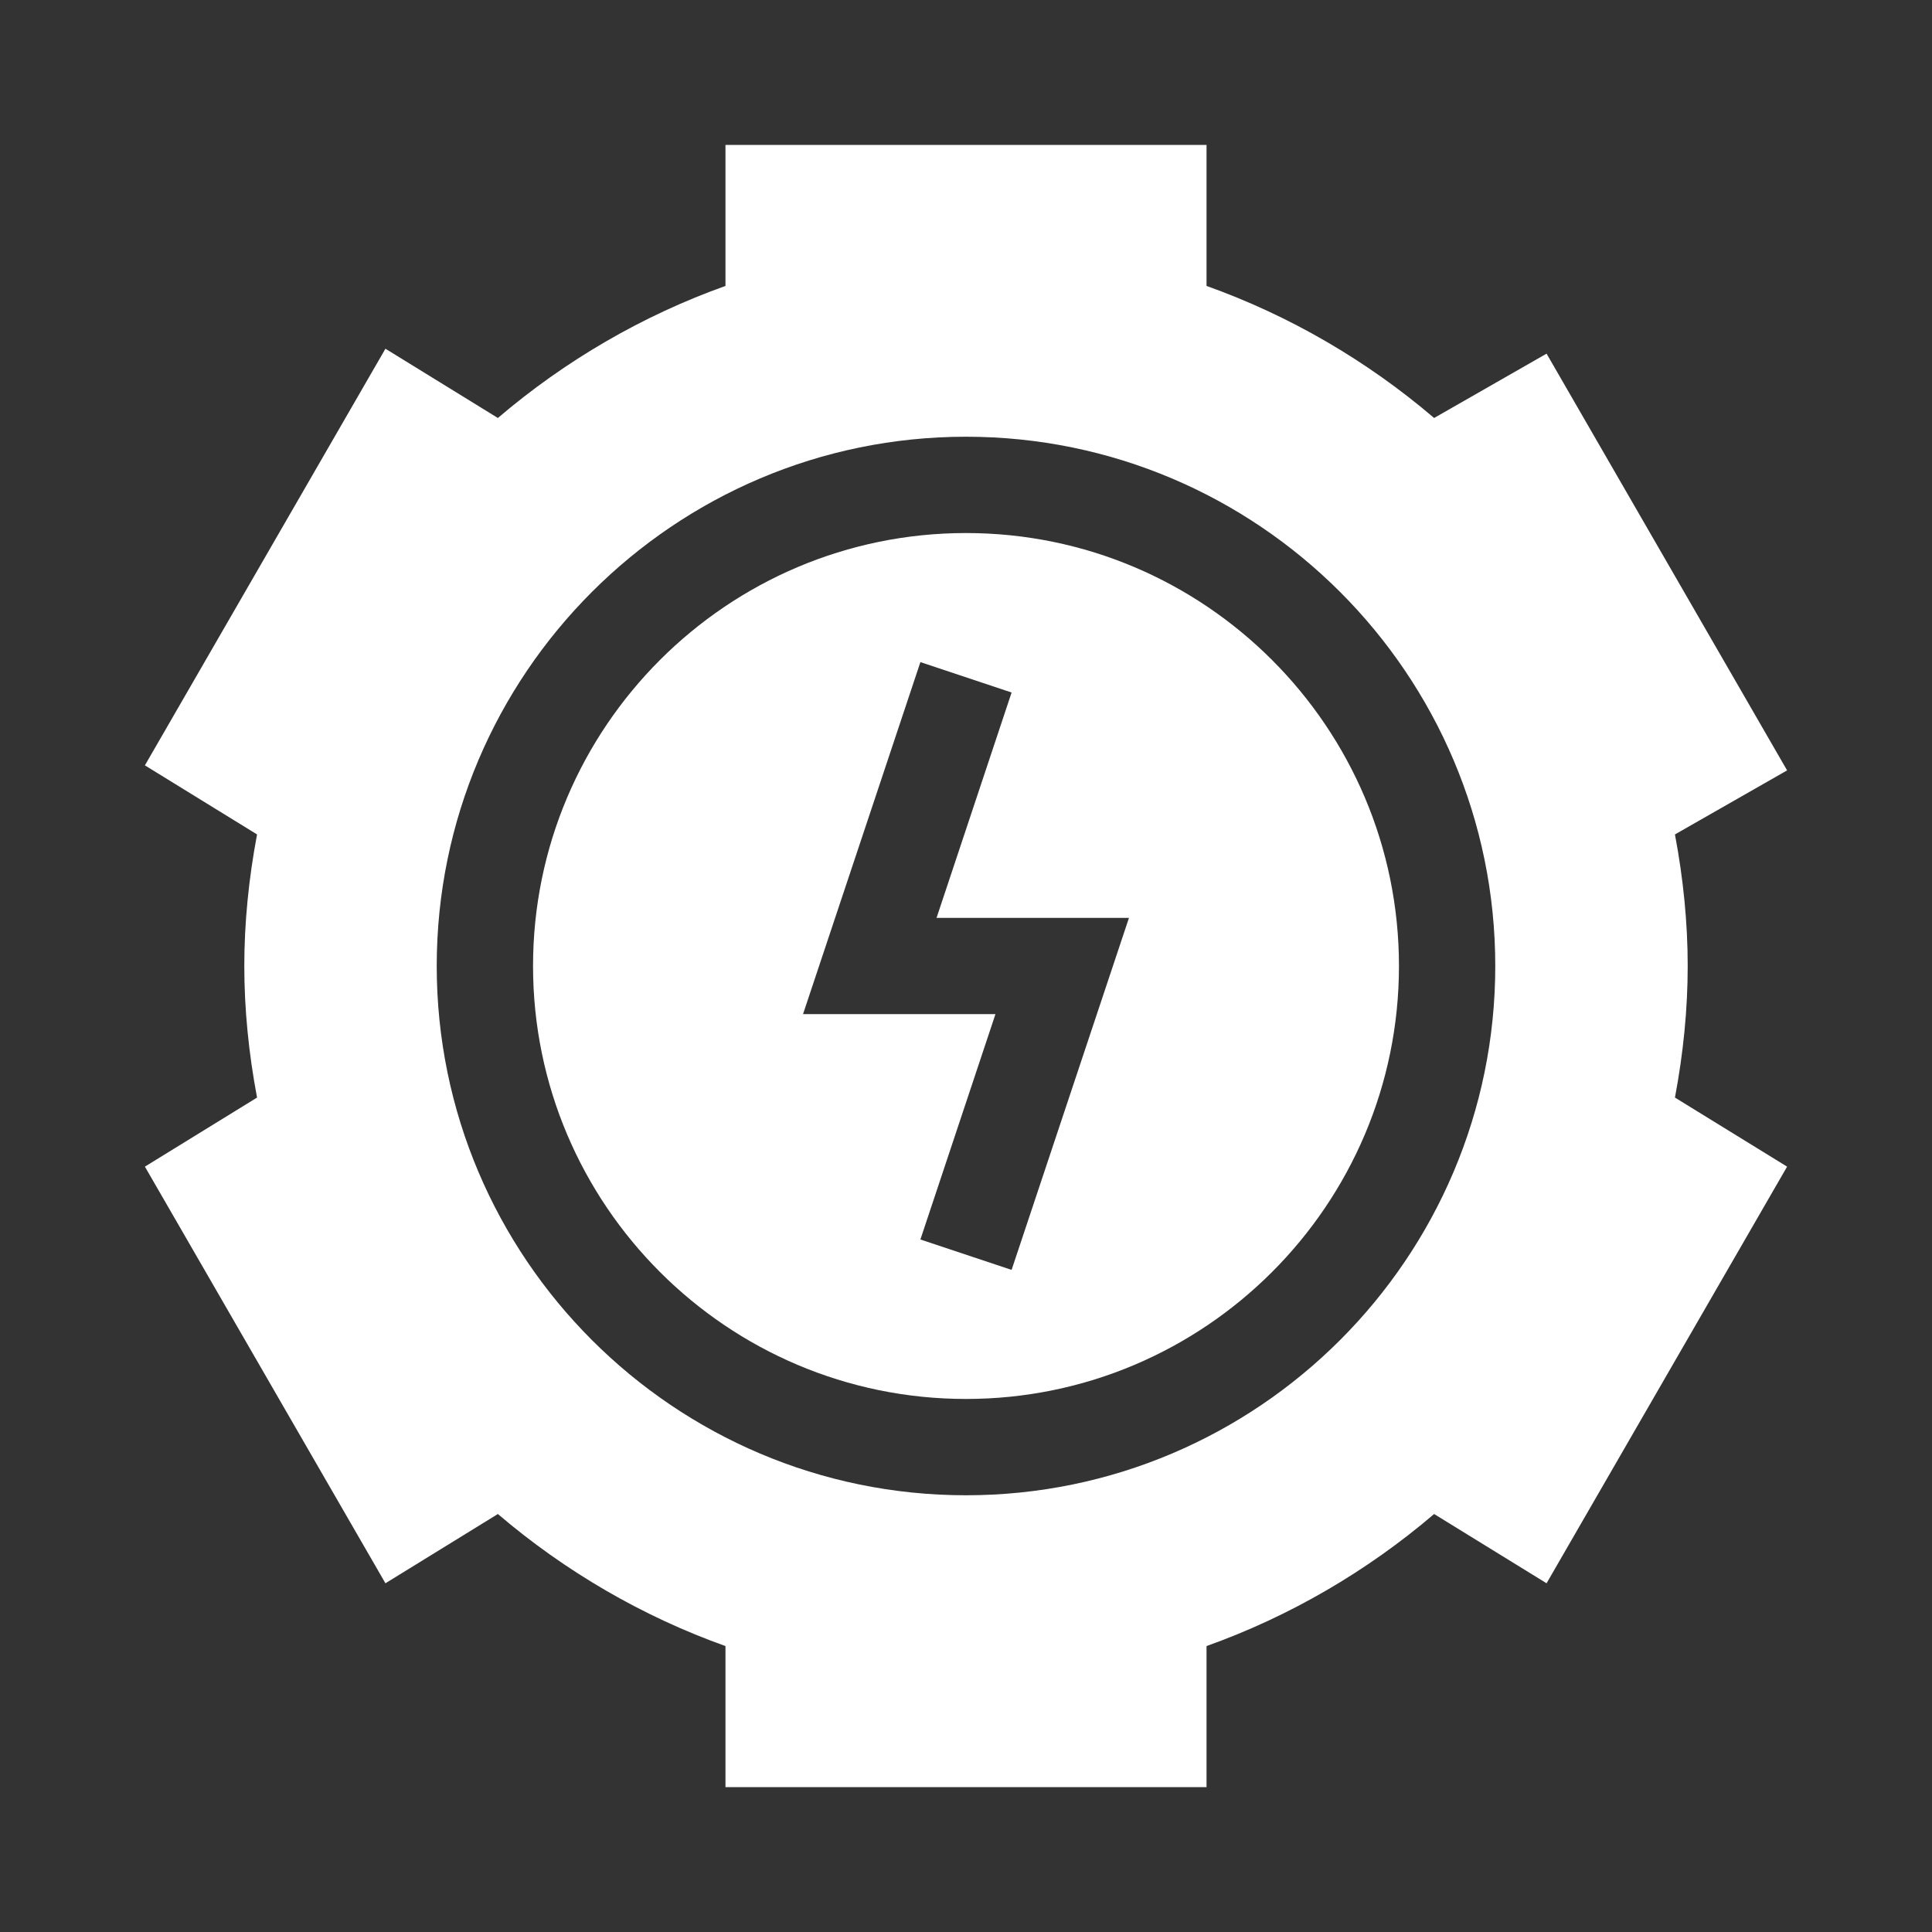
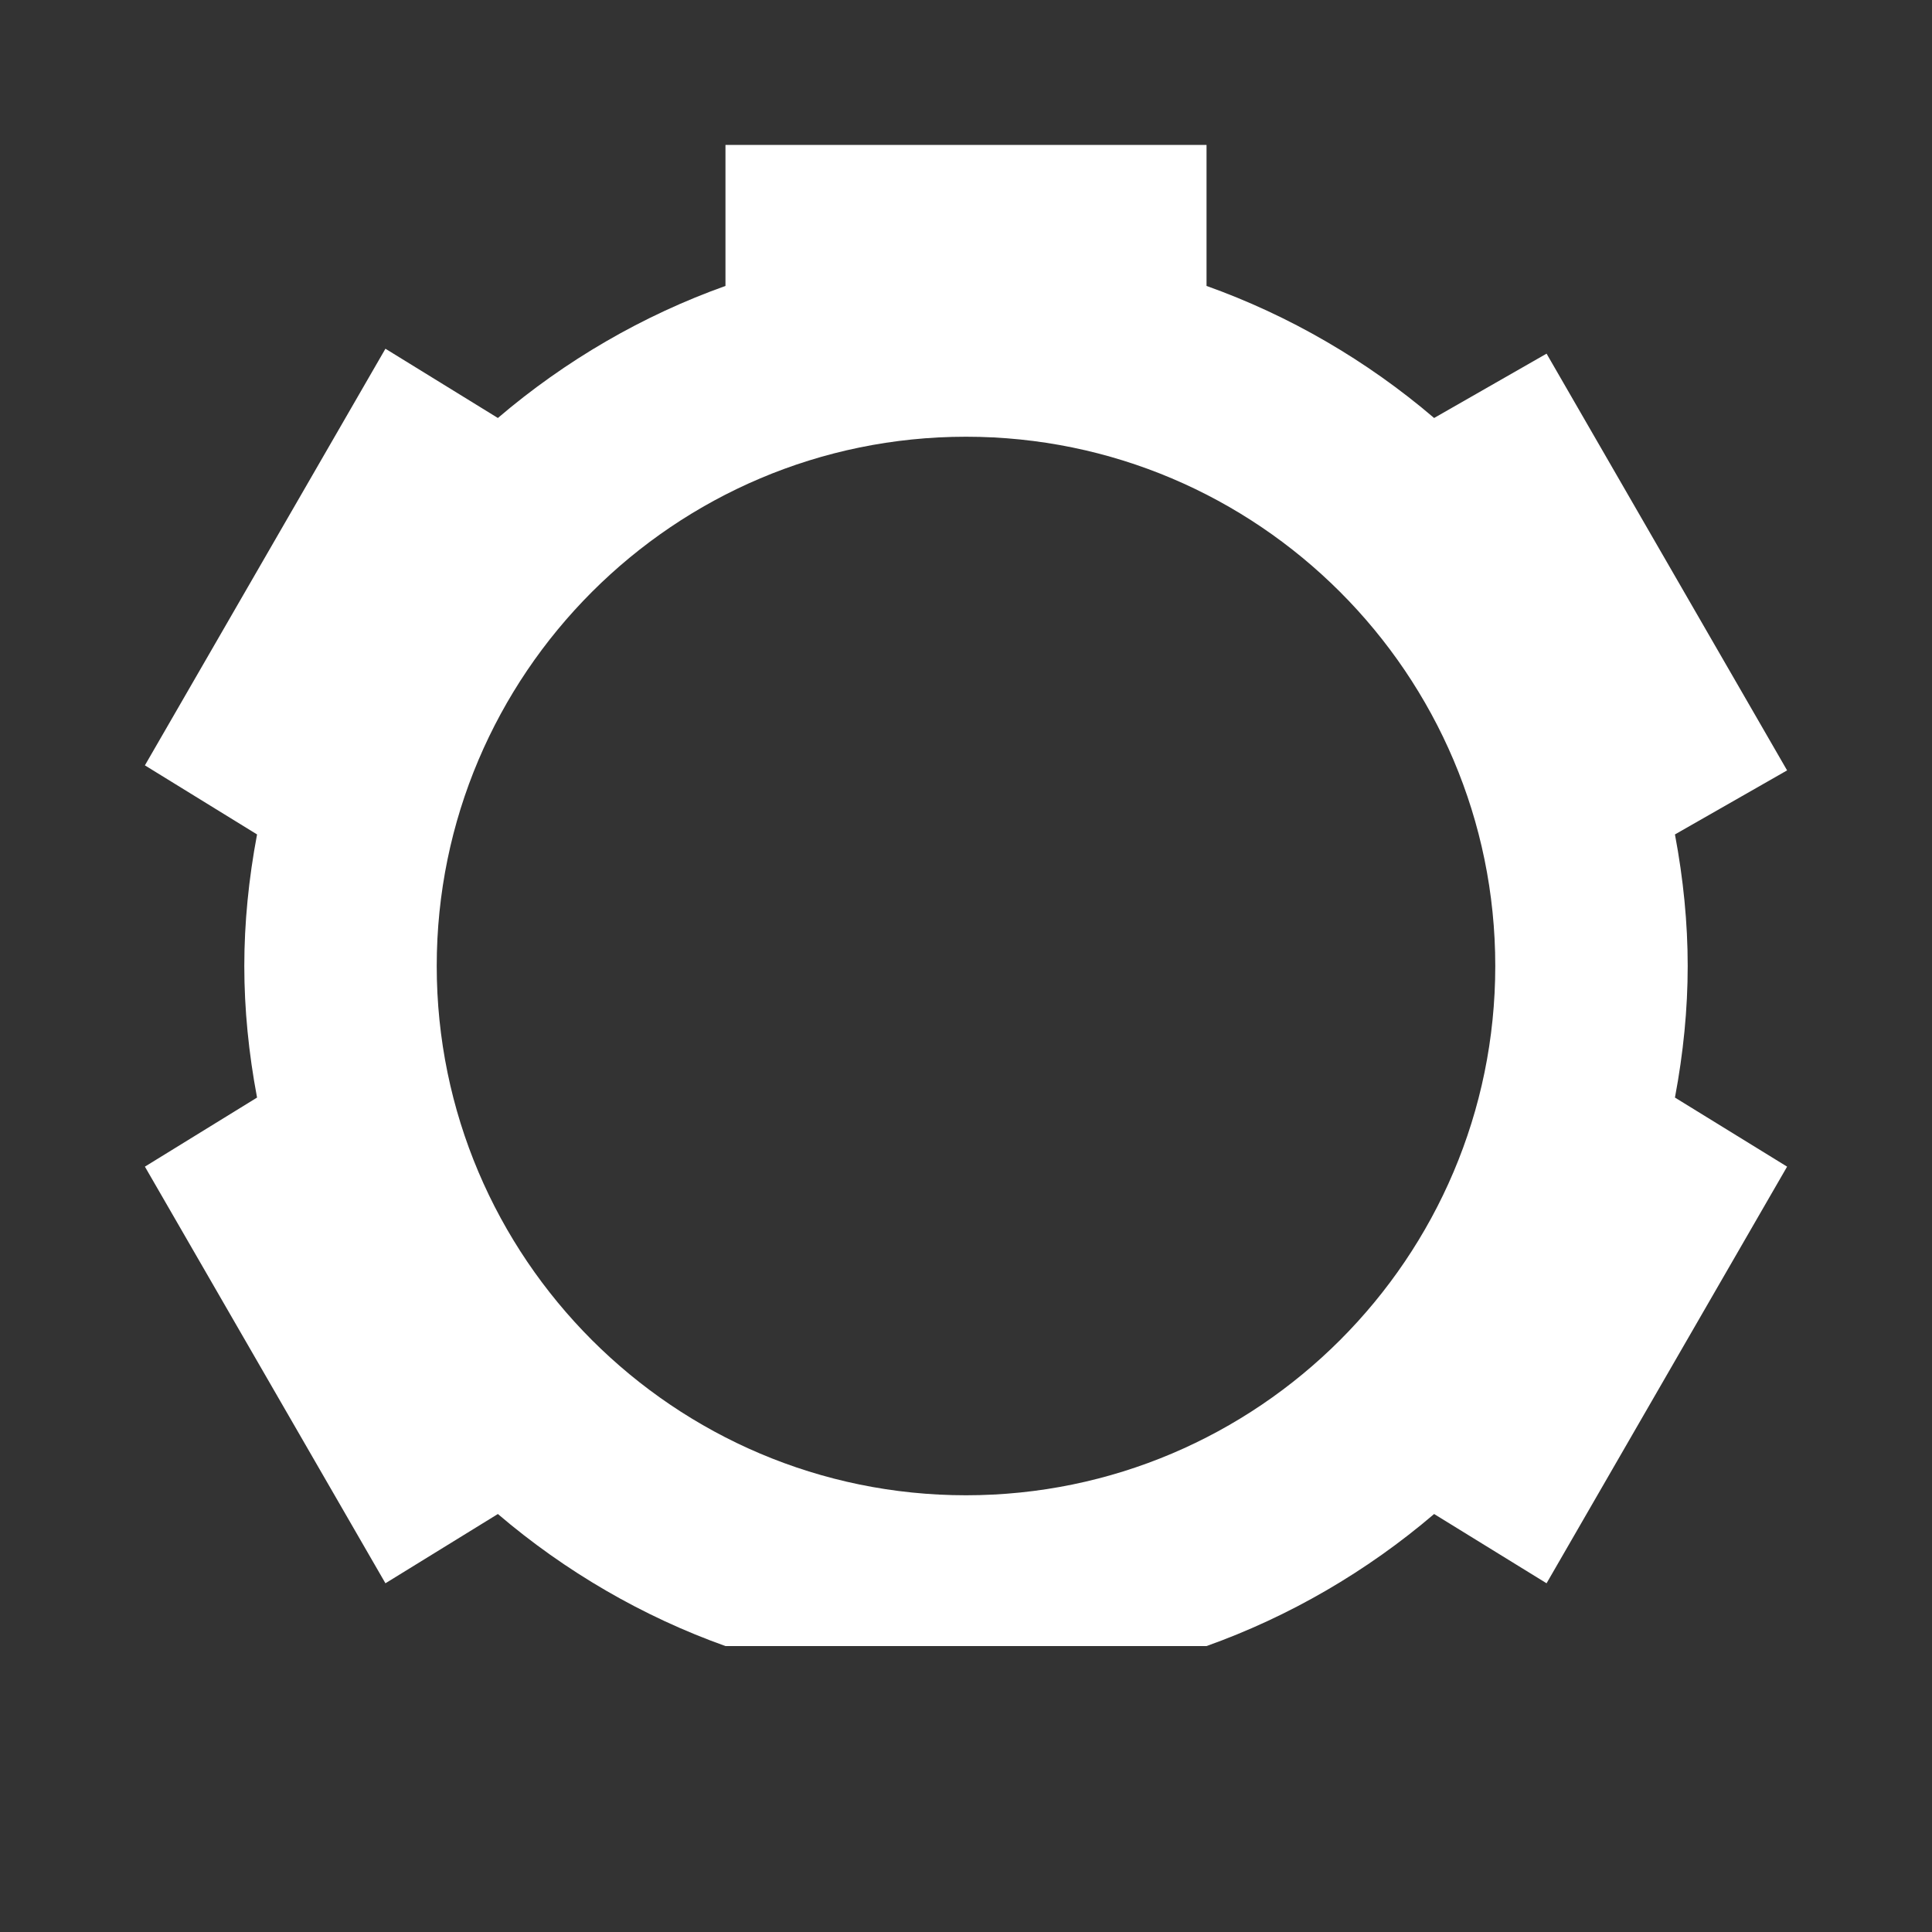
<svg xmlns="http://www.w3.org/2000/svg" width="20" height="20" viewBox="0 0 20 20" fill="none">
  <rect x="0" y="0" width="20" height="20" fill="#333333" stroke="none" />
-   <path d="M17.471 10C17.471 9.555 17.426 9.099 17.339 8.638L18.5 7.975L16.01 3.661L14.846 4.327C14.148 3.731 13.345 3.265 12.49 2.96V1.5H7.51V2.96C6.655 3.265 5.852 3.731 5.154 4.327L3.99 3.61L1.5 7.923L2.661 8.638C2.574 9.099 2.529 9.555 2.529 10C2.529 10.445 2.574 10.901 2.661 11.362L1.5 12.077L3.99 16.39L5.154 15.673C5.852 16.269 6.655 16.735 7.51 17.04V18.5H12.49V17.04C13.345 16.735 14.148 16.269 14.846 15.673L16.01 16.39L18.5 12.077L17.339 11.362C17.426 10.901 17.471 10.445 17.471 10ZM10 15.479C6.979 15.479 4.521 13.021 4.521 10C4.521 6.979 6.979 4.521 10 4.521C13.021 4.521 15.479 6.979 15.479 10C15.479 13.021 13.021 15.479 10 15.479Z" fill="white" />
-   <path d="M10 5.518C7.528 5.518 5.518 7.528 5.518 10C5.518 12.472 7.528 14.482 10 14.482C12.472 14.482 14.482 12.472 14.482 10C14.482 7.528 12.472 5.518 10 5.518ZM10.472 13.146L9.528 12.831L10.305 10.498H8.313L9.528 6.854L10.472 7.169L9.695 9.502H11.687L10.472 13.146Z" fill="white" />
+   <path d="M17.471 10C17.471 9.555 17.426 9.099 17.339 8.638L18.5 7.975L16.01 3.661L14.846 4.327C14.148 3.731 13.345 3.265 12.49 2.96V1.5H7.51V2.96C6.655 3.265 5.852 3.731 5.154 4.327L3.99 3.61L1.5 7.923L2.661 8.638C2.574 9.099 2.529 9.555 2.529 10C2.529 10.445 2.574 10.901 2.661 11.362L1.5 12.077L3.99 16.39L5.154 15.673C5.852 16.269 6.655 16.735 7.51 17.04H12.49V17.04C13.345 16.735 14.148 16.269 14.846 15.673L16.01 16.39L18.5 12.077L17.339 11.362C17.426 10.901 17.471 10.445 17.471 10ZM10 15.479C6.979 15.479 4.521 13.021 4.521 10C4.521 6.979 6.979 4.521 10 4.521C13.021 4.521 15.479 6.979 15.479 10C15.479 13.021 13.021 15.479 10 15.479Z" fill="white" />
</svg>